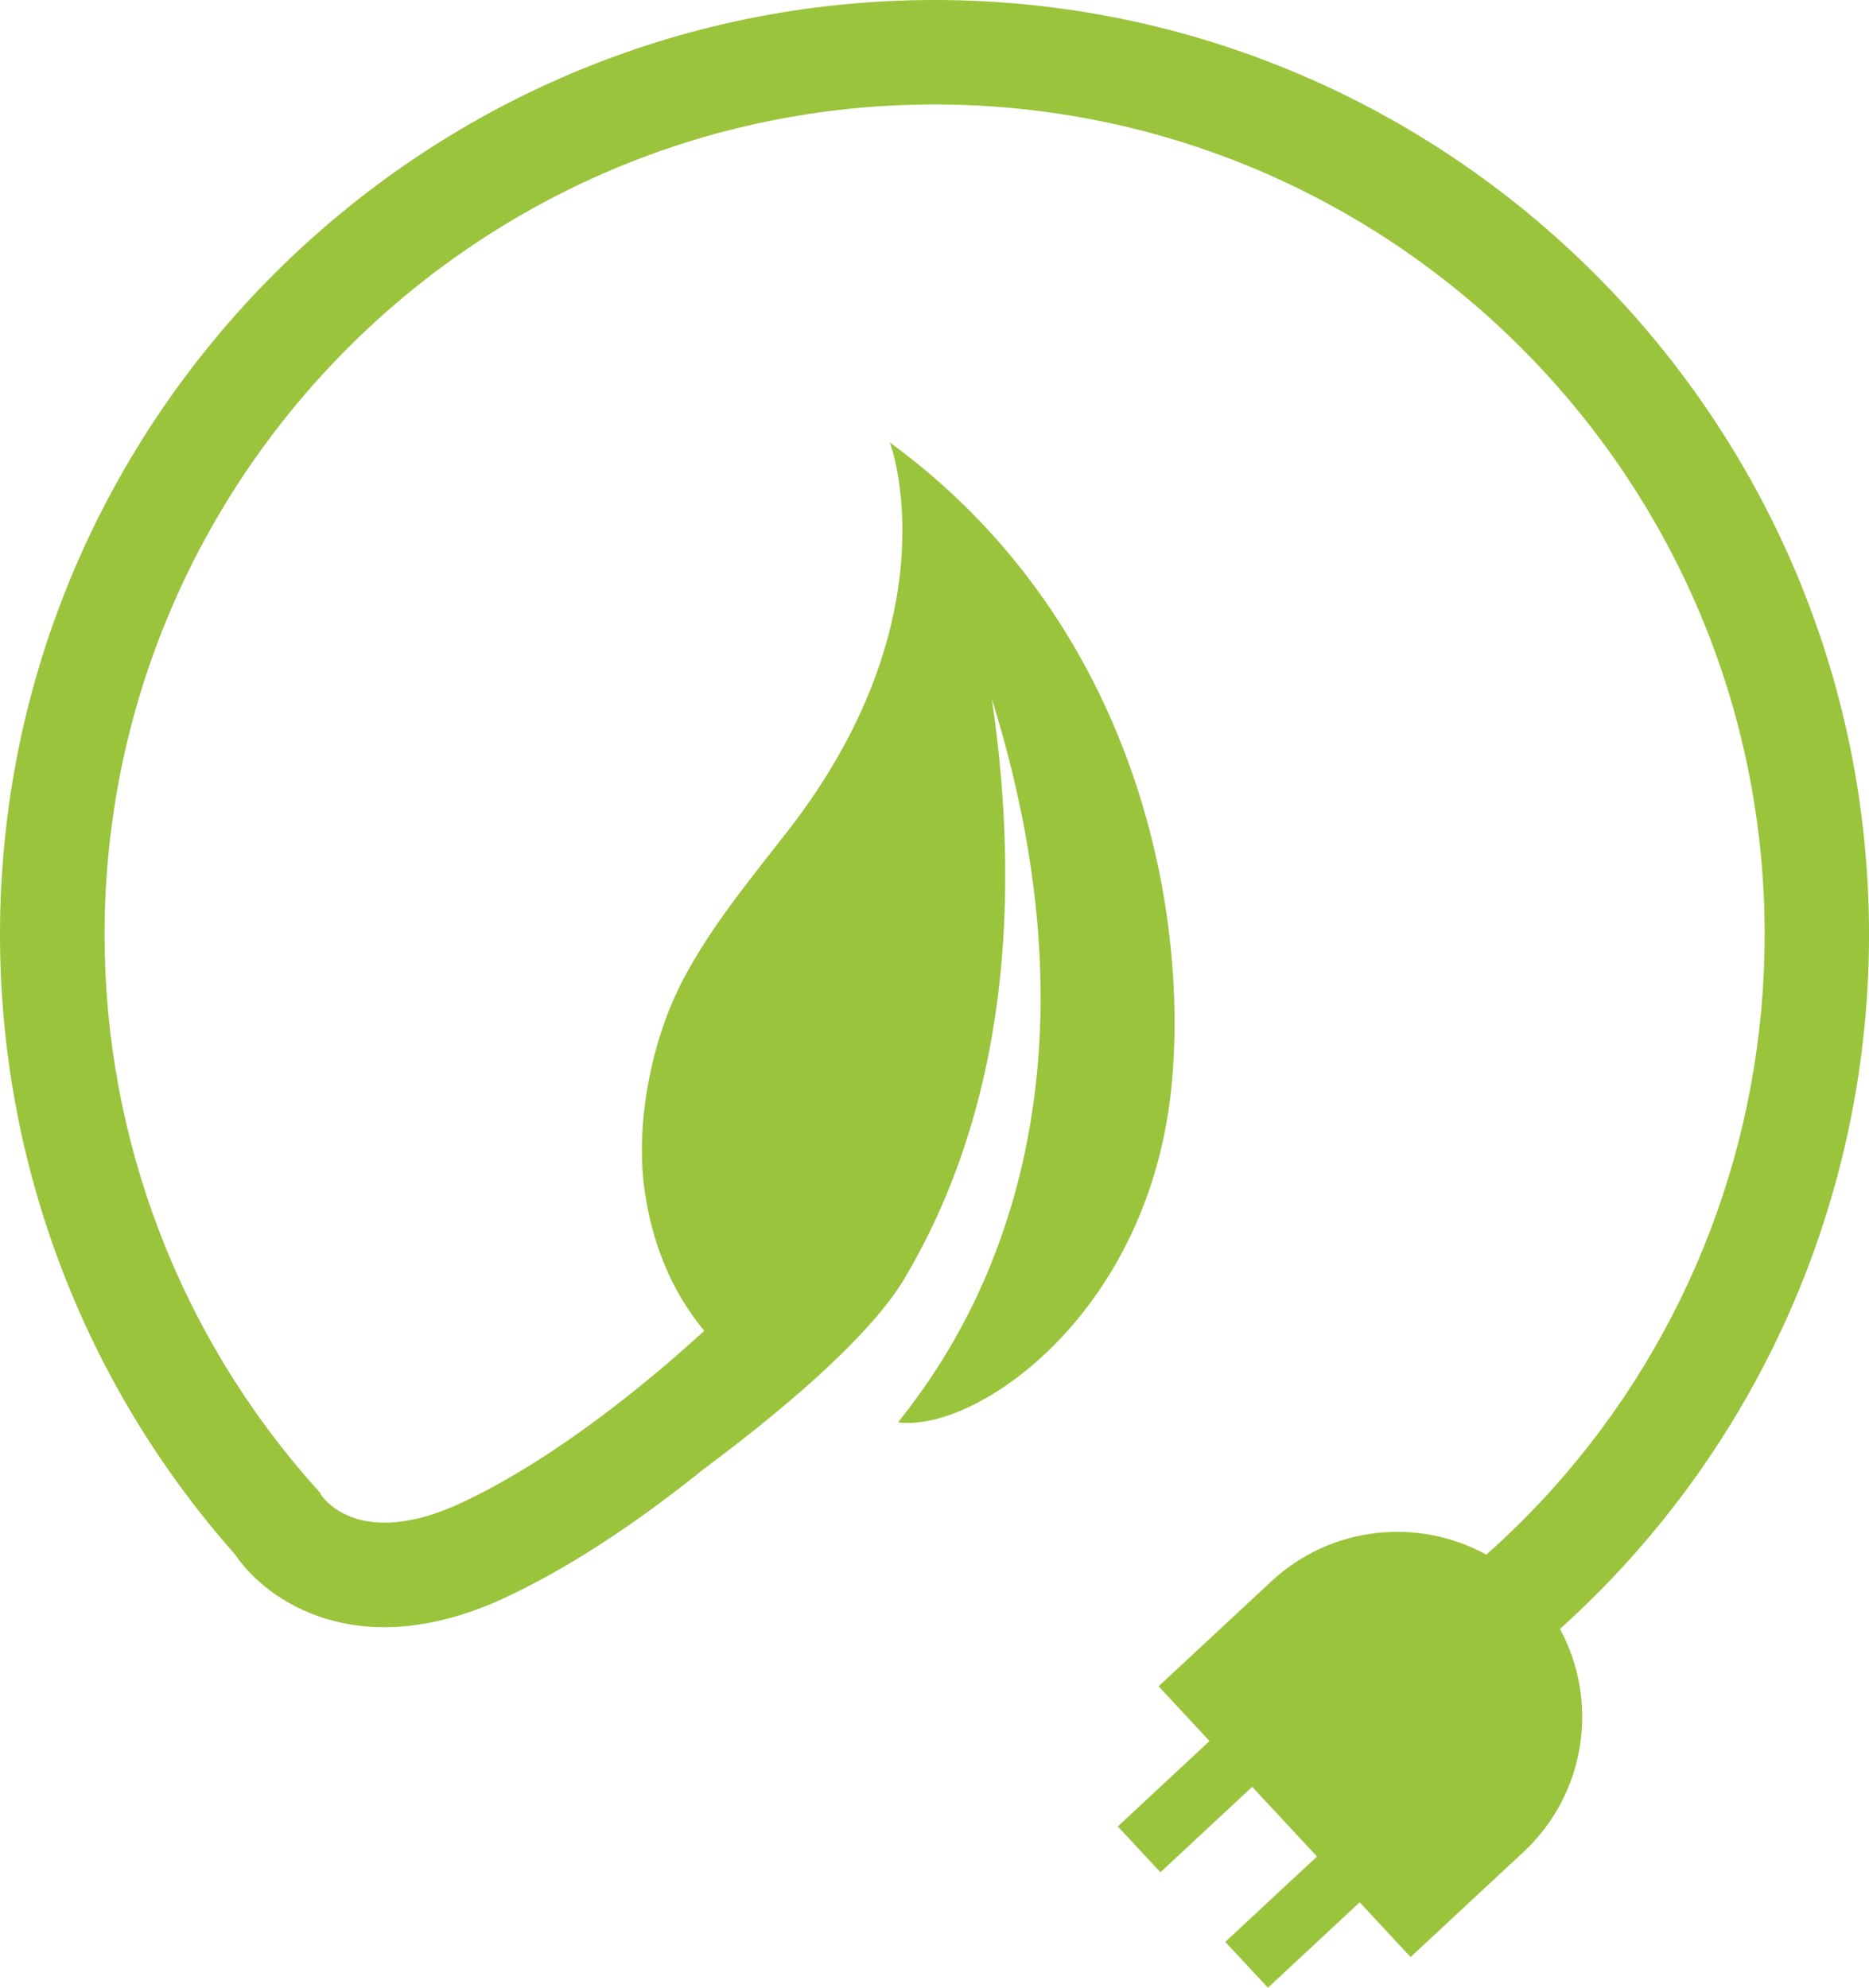
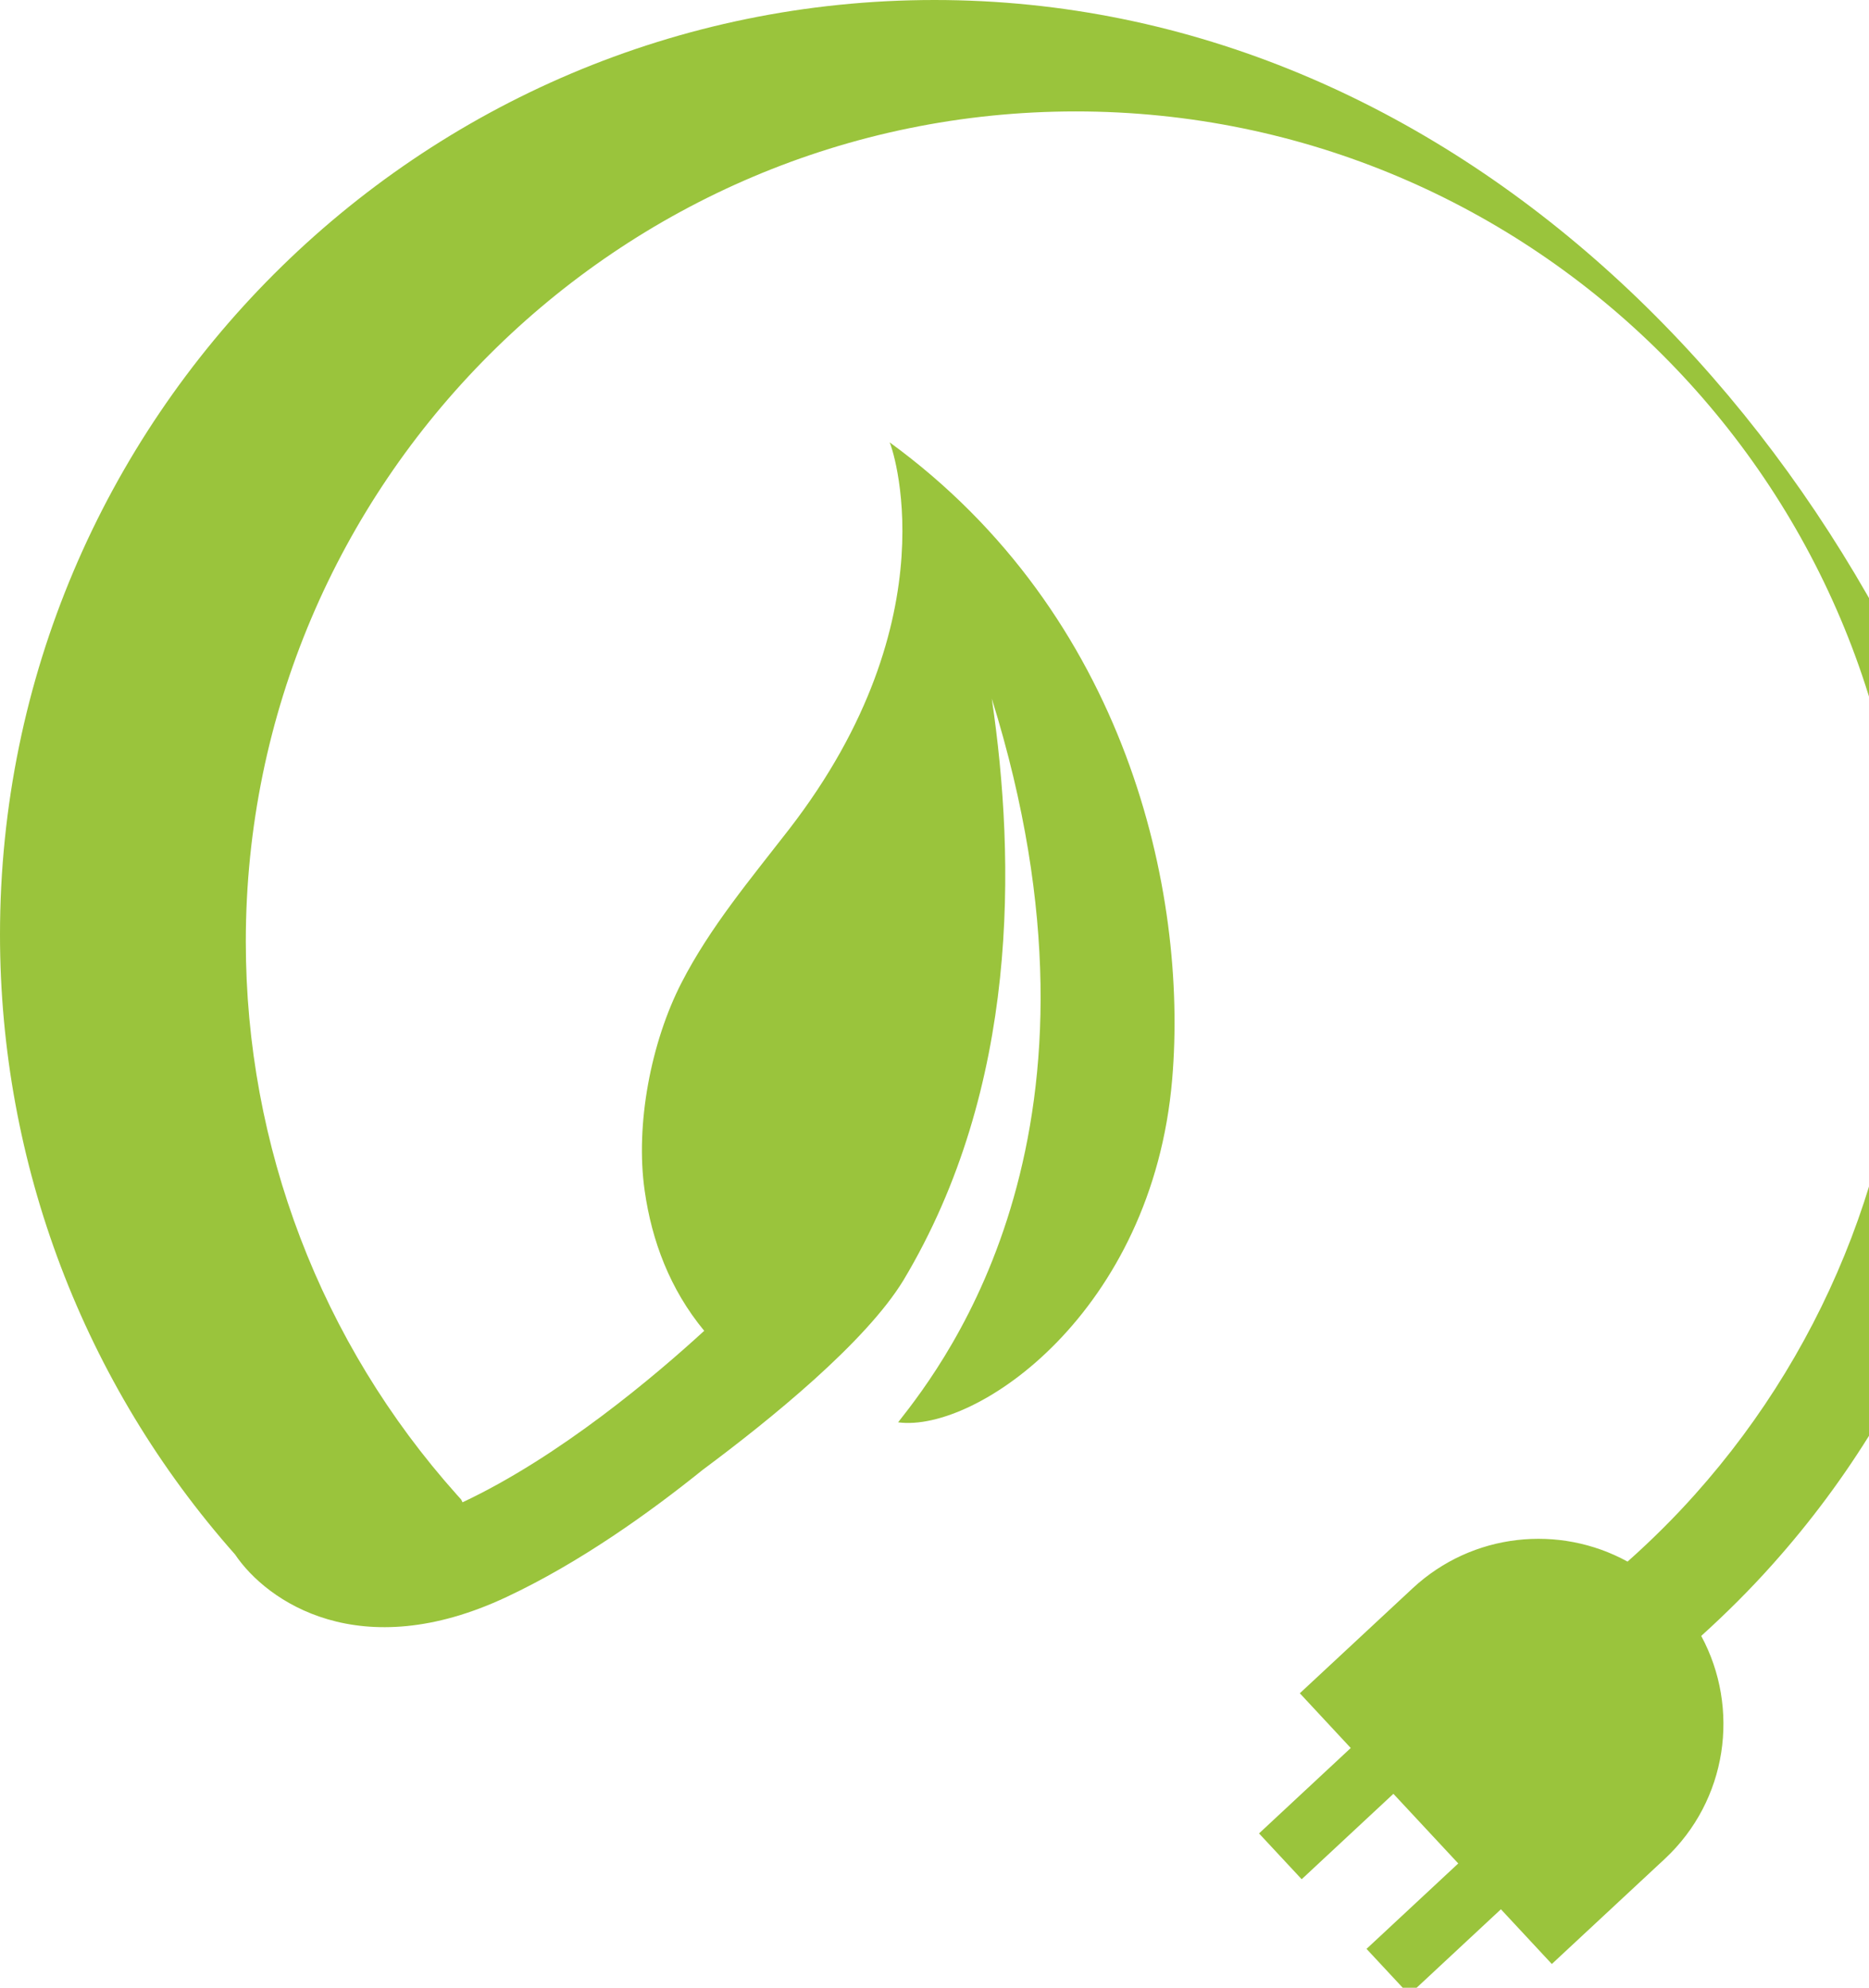
<svg xmlns="http://www.w3.org/2000/svg" id="Artwork" viewBox="0 0 171.77 182.67">
  <defs>
    <style>
      .cls-1 {
        fill: #9ac43c;
        stroke-width: 0px;
      }
    </style>
  </defs>
-   <path class="cls-1" d="M85.89,0C38.53,0,0,38.53,0,85.89c0,21.03,7.67,41.24,21.6,56.96,2.93,4.35,11.49,10.25,24.98,3.9,6.64-3.12,13.02-7.66,18.01-11.68,6.19-4.6,14.95-11.7,18.43-17.4,10.66-17.79,10.33-38.54,8.13-53.47,12.28,39.42-4.05,60.72-8.61,66.51,7.2.97,23.38-10.14,25.19-31.54,1.46-17.25-4.21-42.68-25.97-58.52.11.08,5.9,16.02-9.27,35.6-3.5,4.52-7.24,8.96-9.86,14.07-2.8,5.45-4.26,13.03-3.38,19.12.65,4.56,2.3,9.03,5.47,12.86-4.46,4.09-13.24,11.54-22.21,15.76s-12.45.09-12.98-.64l-.13-.26-.38-.42c-12.52-13.99-19.41-32.05-19.41-50.84,0-42.08,34.22-76.3,76.28-76.3s76.29,34.22,76.29,76.29c0,18.79-6.89,36.85-19.41,50.84-1.93,2.16-4,4.21-6.17,6.14-6.25-3.43-14.24-2.67-19.75,2.45l-10.37,9.65,4.68,5.03-8.43,7.85,3.92,4.21,8.43-7.85,5.96,6.4-8.43,7.85,3.92,4.21,8.43-7.85,4.68,5.03,10.37-9.65c5.79-5.39,6.95-13.86,3.36-20.5,2.29-2.07,4.5-4.27,6.55-6.57,14.09-15.75,21.85-36.08,21.85-57.24C171.77,38.53,133.24,0,85.88,0h.01Z" />
+   <path class="cls-1" d="M85.89,0C38.53,0,0,38.53,0,85.89c0,21.03,7.67,41.24,21.6,56.96,2.93,4.35,11.49,10.25,24.98,3.9,6.64-3.12,13.02-7.66,18.01-11.68,6.19-4.6,14.95-11.7,18.43-17.4,10.66-17.79,10.33-38.54,8.13-53.47,12.28,39.42-4.05,60.72-8.61,66.51,7.2.97,23.38-10.14,25.19-31.54,1.46-17.25-4.21-42.68-25.97-58.52.11.08,5.9,16.02-9.27,35.6-3.5,4.52-7.24,8.96-9.86,14.07-2.8,5.45-4.26,13.03-3.38,19.12.65,4.56,2.3,9.03,5.47,12.86-4.46,4.09-13.24,11.54-22.21,15.76l-.13-.26-.38-.42c-12.52-13.99-19.41-32.05-19.41-50.84,0-42.08,34.22-76.3,76.28-76.3s76.29,34.22,76.29,76.29c0,18.79-6.89,36.85-19.41,50.84-1.93,2.16-4,4.21-6.17,6.14-6.25-3.43-14.24-2.67-19.75,2.45l-10.37,9.65,4.68,5.03-8.43,7.85,3.92,4.21,8.43-7.85,5.96,6.4-8.43,7.85,3.92,4.21,8.43-7.85,4.68,5.03,10.37-9.65c5.79-5.39,6.95-13.86,3.36-20.5,2.29-2.07,4.5-4.27,6.55-6.57,14.09-15.75,21.85-36.08,21.85-57.24C171.77,38.53,133.24,0,85.88,0h.01Z" />
</svg>